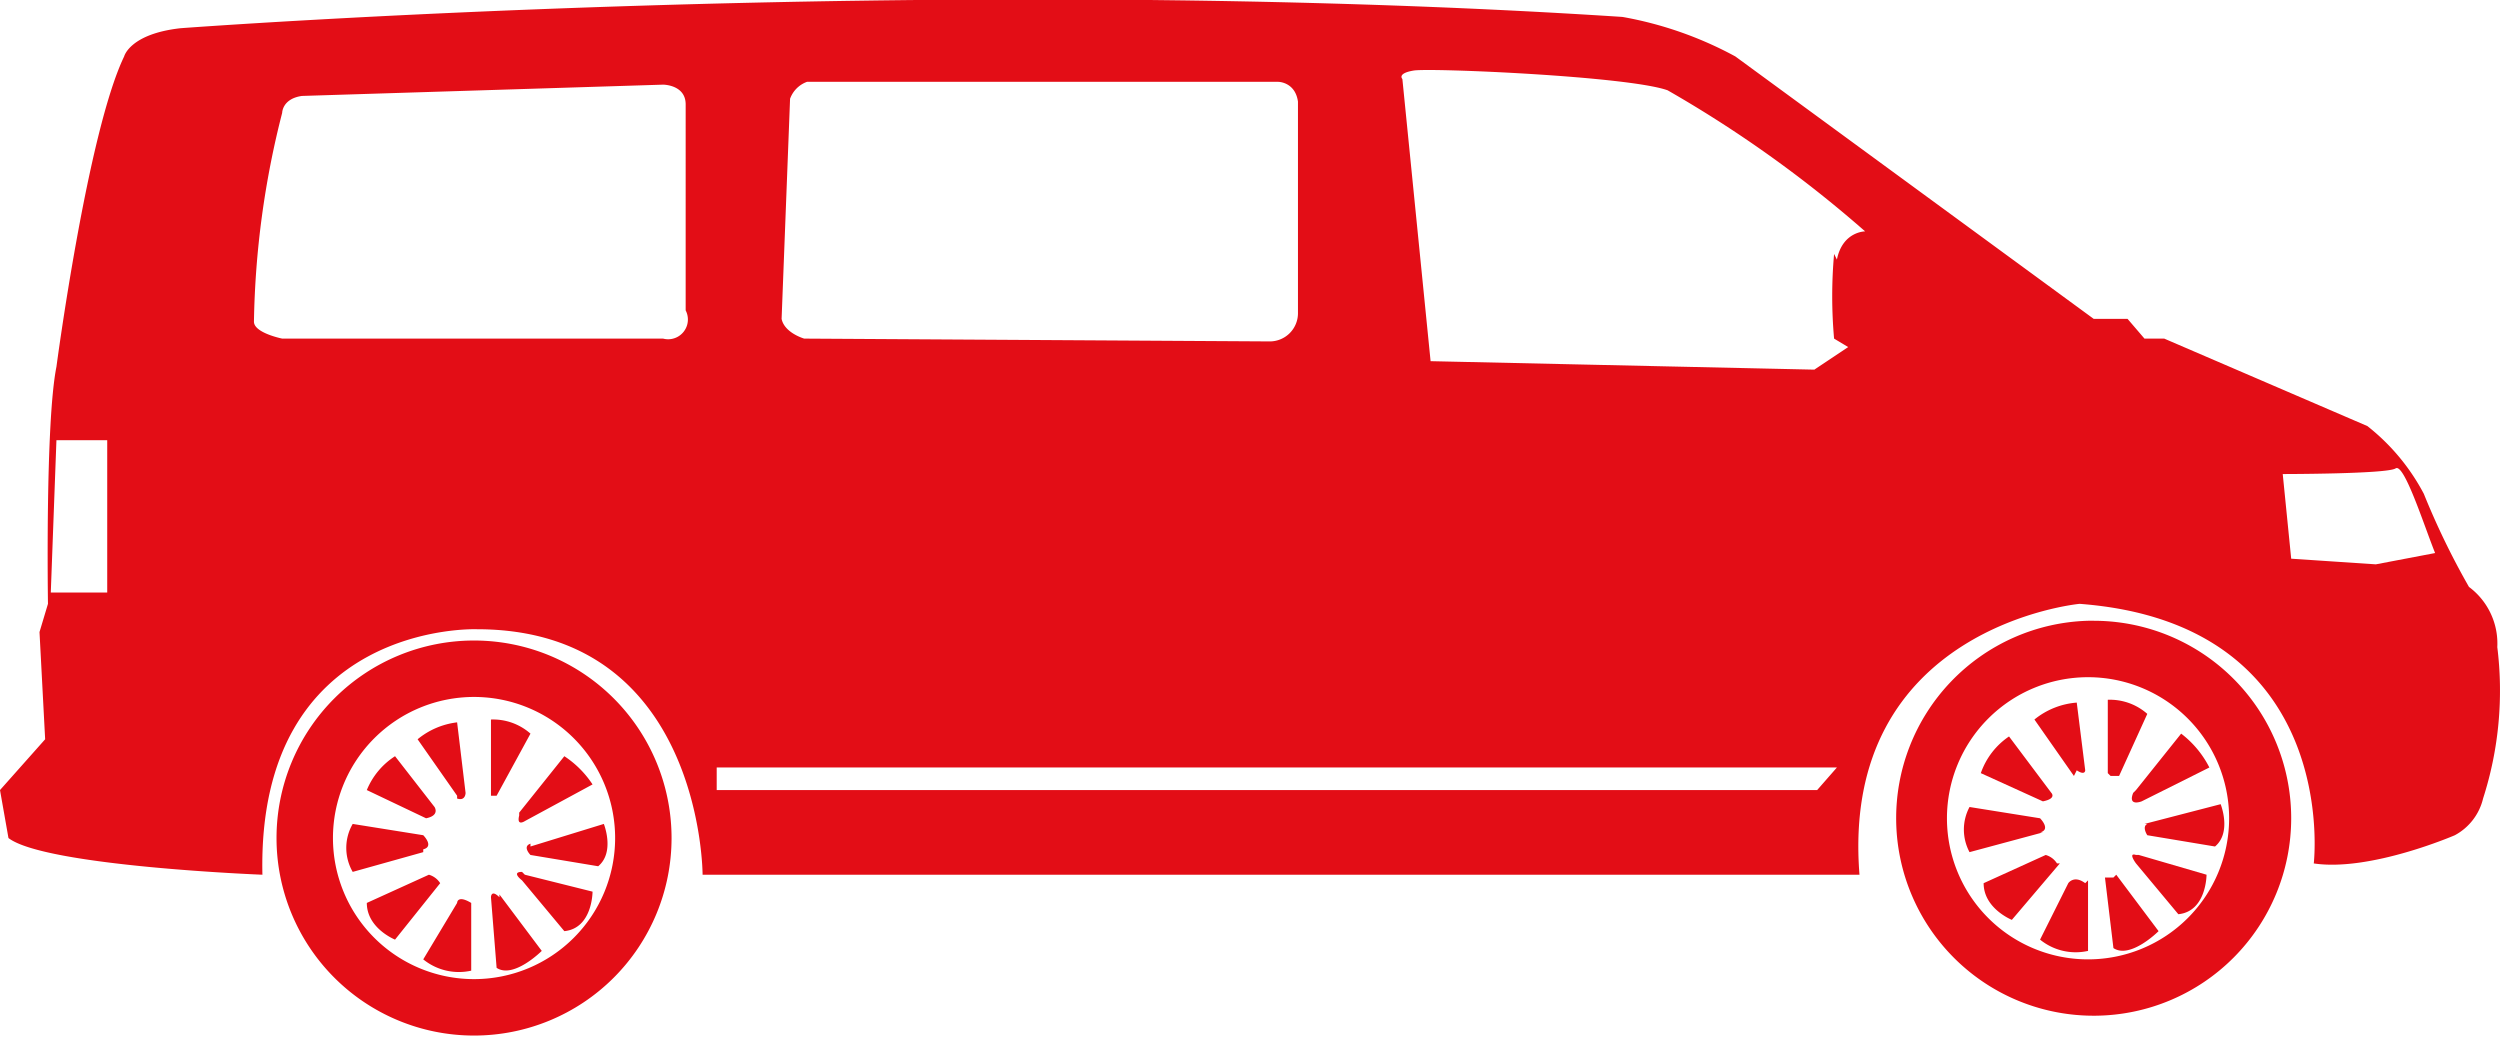
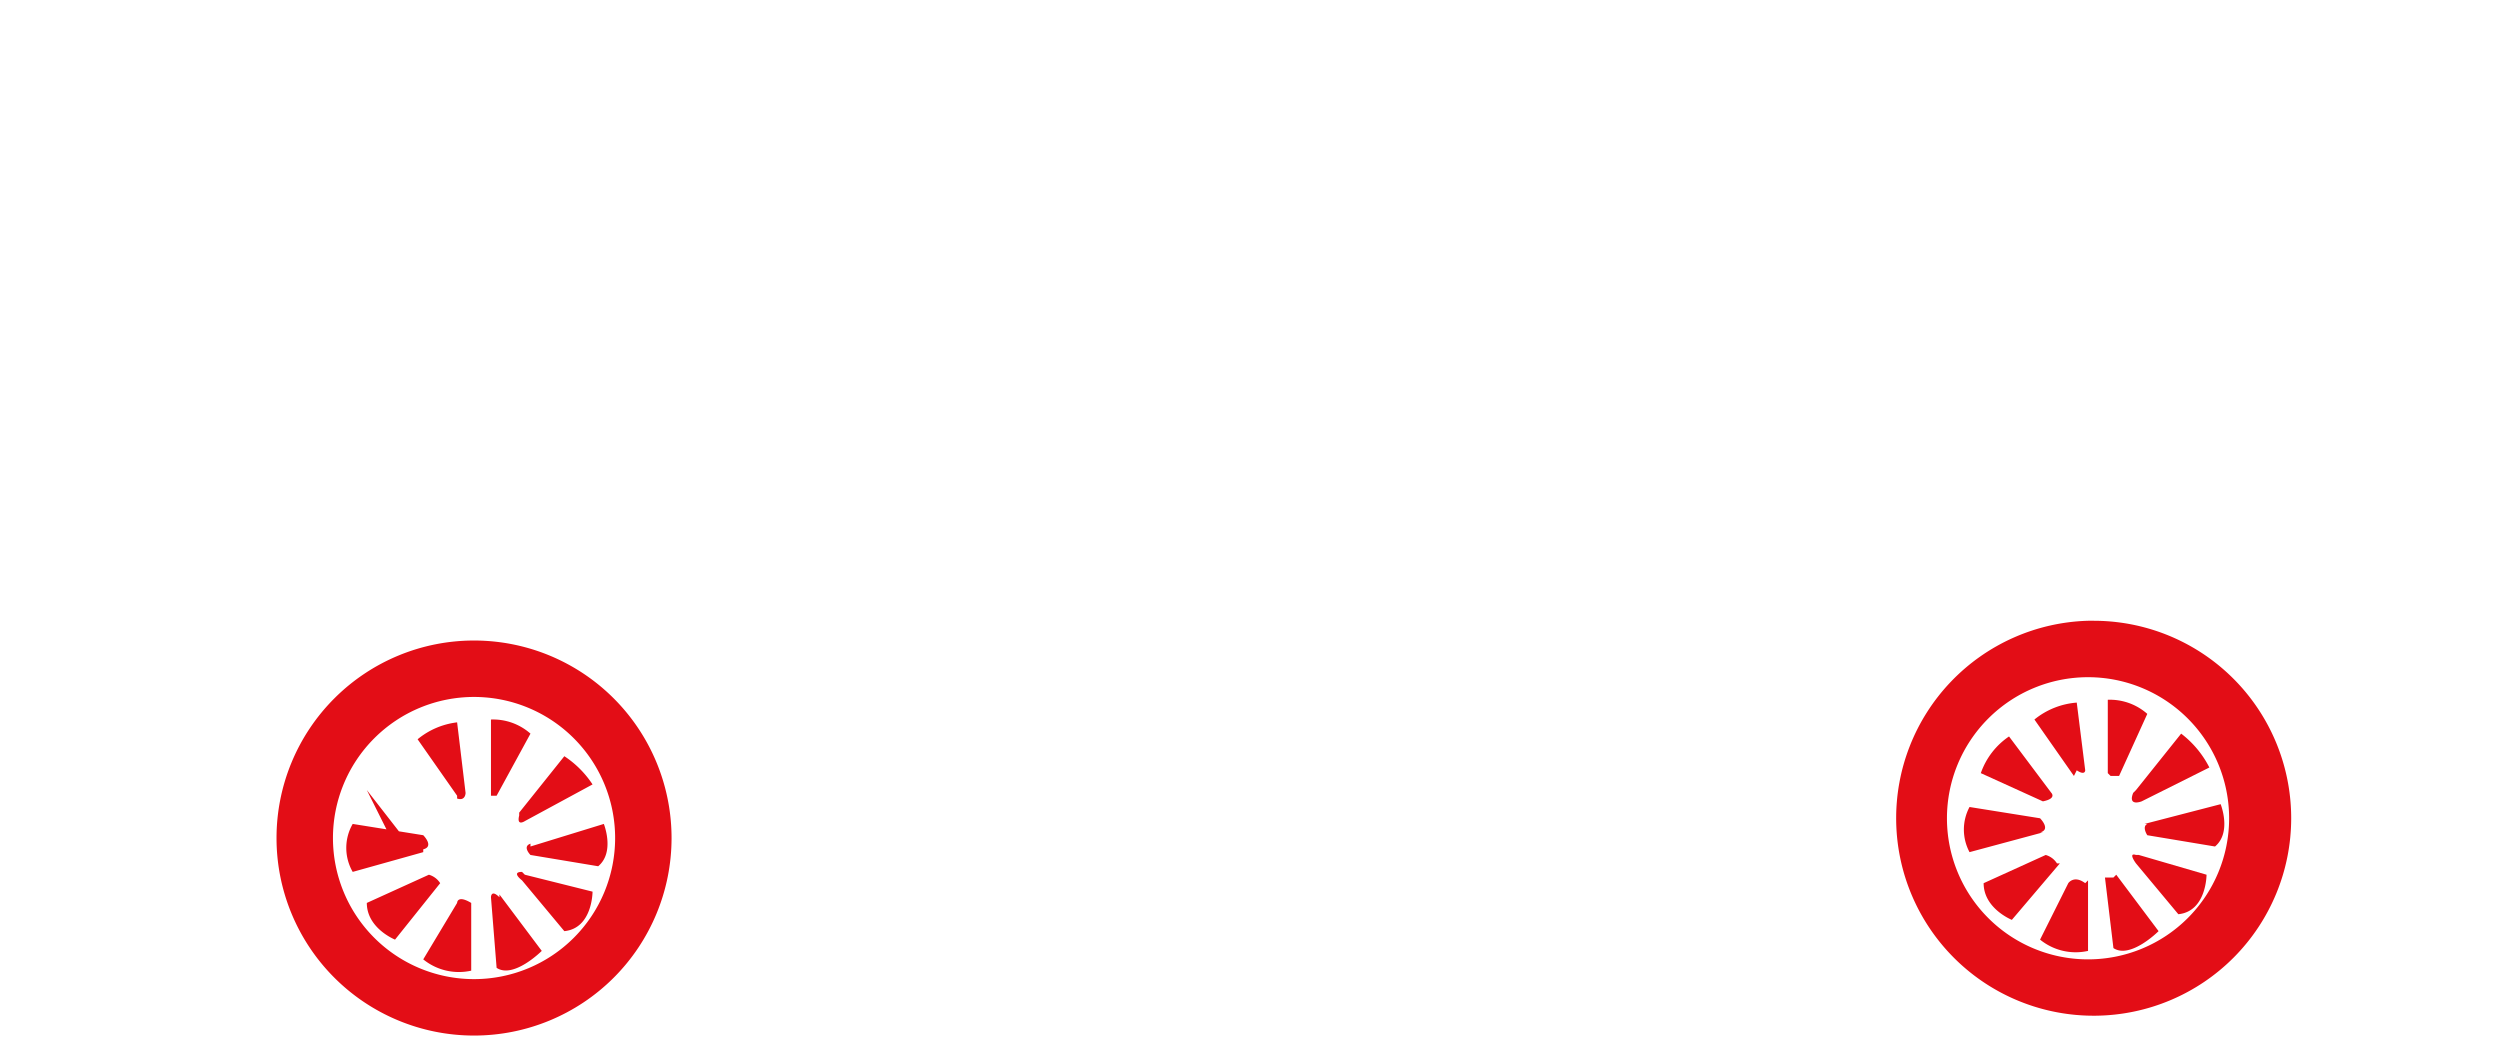
<svg xmlns="http://www.w3.org/2000/svg" viewBox="0 0 88.6 36.8">
  <defs>
    <style>.a{fill:#e30d16;}</style>
  </defs>
  <title>Untitled-4</title>
-   <path class="a" d="M88.5 23a2.5 2.5 0 0 0-1-2.2 27.2 27.2 0 0 1-1.6-3.3 7.5 7.5 0 0 0-2-2.4L76.7 12H76l-.6-.7h-1.2L61.5 2a13.2 13.2 0 0 0-4-1.4C33-1 6.4 1 6.4 1c-1.8.2-2 1-2 1-1.3 2.7-2.4 11-2.4 11-.4 2-.3 8.4-.3 8.4l-.3 1 .2 3.8L0 28l.3 1.7c1.3 1 9 1.3 9 1.3-.2-9 7.6-8.7 7.6-8.7 8 0 8 8.7 8 8.7h41c-.7-8.8 7.8-9.6 7.8-9.6 9.3.7 8.3 9.2 8.3 9.2 2 .3 5-1 5-1a2 2 0 0 0 1-1.3 12.5 12.5 0 0 0 .5-5.4zM3.8 21h-2l.2-5.4h1.8zm19.7-9H10s-1-.2-1-.6A31.7 31.7 0 0 1 10 4s0-.5.7-.6L23.5 3s.8 0 .8.7V11a.7.7 0 0 1-.8 1zM28 3.5a1 1 0 0 1 .6-.6h16.7s.6 0 .7.7v7.5a1 1 0 0 1-1 1L28.5 12s-.7-.2-.8-.7zM64.4 28h-39v-.8h39.7zM65 9a17 17 0 0 0 0 3l.5.3-1.2.8-13.6-.3-1-10s-.2-.2.4-.3 7.6.2 9 .7a43 43 0 0 1 7 5s-.8 0-1 1zM84.2 20l-3-.2-.3-3s3.7 0 4-.2 1 2 1.4 3z" />
  <path class="a" d="M16.8 22.7a7 7 0 1 0 7 7 7 7 0 0 0-7-7zm0 12a5 5 0 1 1 5-5 5 5 0 0 1-5 5z" />
-   <path class="a" d="M13 28a2.6 2.6 0 0 1 1-1.2l1.4 1.8s.2.3-.3.4zM16.2 28.2l-1.4-2a2.7 2.7 0 0 1 1.4-.6l.3 2.5s0 .3-.3.2zM17.4 28v-2.5a2 2 0 0 1 1.4.5l-1.2 2.2s0 0-.2 0zM18.4 28.8l1.6-2a3.5 3.5 0 0 1 1 1l-2.4 1.3s-.3.2-.2-.2zM18.8 30l2.6-.8s.4 1-.2 1.5l-2.4-.4s-.3-.3 0-.4zM18.6 31l2.4.6s0 1.3-1 1.4l-1.5-1.8s-.4-.3 0-.3zM17.7 31.7l1.5 2s-1 1-1.6.6l-.2-2.5s0-.3.3 0zM16.7 32v2.4A2 2 0 0 1 15 34l1.2-2s0-.3.5 0zM15.6 31.3l-1.6 2s-1-.4-1-1.3l2.2-1a.7.7 0 0 1 .4.3zM15 30.2l-2.5.7a1.7 1.7 0 0 1 0-1.7l2.5.4s.4.4 0 .5zM74 22a7 7 0 1 0 7.2 7 7 7 0 0 0-7-7zm0 12a5 5 0 1 1 5-5 5 5 0 0 1-5 5z" />
+   <path class="a" d="M13 28l1.4 1.8s.2.3-.3.4zM16.2 28.2l-1.4-2a2.7 2.7 0 0 1 1.4-.6l.3 2.5s0 .3-.3.2zM17.4 28v-2.5a2 2 0 0 1 1.4.5l-1.2 2.2s0 0-.2 0zM18.4 28.8l1.6-2a3.5 3.5 0 0 1 1 1l-2.4 1.3s-.3.2-.2-.2zM18.8 30l2.6-.8s.4 1-.2 1.5l-2.4-.4s-.3-.3 0-.4zM18.6 31l2.4.6s0 1.3-1 1.4l-1.5-1.8s-.4-.3 0-.3zM17.7 31.7l1.5 2s-1 1-1.6.6l-.2-2.5s0-.3.3 0zM16.7 32v2.4A2 2 0 0 1 15 34l1.2-2s0-.3.5 0zM15.6 31.3l-1.6 2s-1-.4-1-1.3l2.2-1a.7.7 0 0 1 .4.3zM15 30.2l-2.5.7a1.7 1.7 0 0 1 0-1.7l2.5.4s.4.4 0 .5zM74 22a7 7 0 1 0 7.2 7 7 7 0 0 0-7-7zm0 12a5 5 0 1 1 5-5 5 5 0 0 1-5 5z" />
  <path class="a" d="M70.2 27.4a2.6 2.6 0 0 1 1-1.3l1.5 2s.2.2-.3.3zM73.5 27.5l-1.4-2a2.7 2.7 0 0 1 1.5-.6l.3 2.4s0 .2-.3 0zM74.7 27.4v-2.6a2 2 0 0 1 1.4.5l-1 2.2s-.2 0-.3 0zM75.7 28l1.6-2a3.5 3.5 0 0 1 1 1.2l-2.4 1.2s-.5.2-.3-.3zM76 29.2l2.7-.7s.4 1-.2 1.5l-2.4-.4s-.2-.3 0-.4zM75.8 30.3l2.4.7s0 1.3-1 1.4l-1.5-1.8s-.3-.4 0-.3zM75 31l1.5 2s-1 1-1.6.6l-.3-2.5s0 0 .3 0zM74 31.2v2.5a2 2 0 0 1-1.7-.4l1-2s.2-.3.6 0zM73 30.6l-1.7 2s-1-.4-1-1.3l2.2-1a.7.7 0 0 1 .4.3zM72.4 29.5l-2.6.7a1.7 1.7 0 0 1 0-1.6l2.5.4s.4.4 0 .5z" />
</svg>